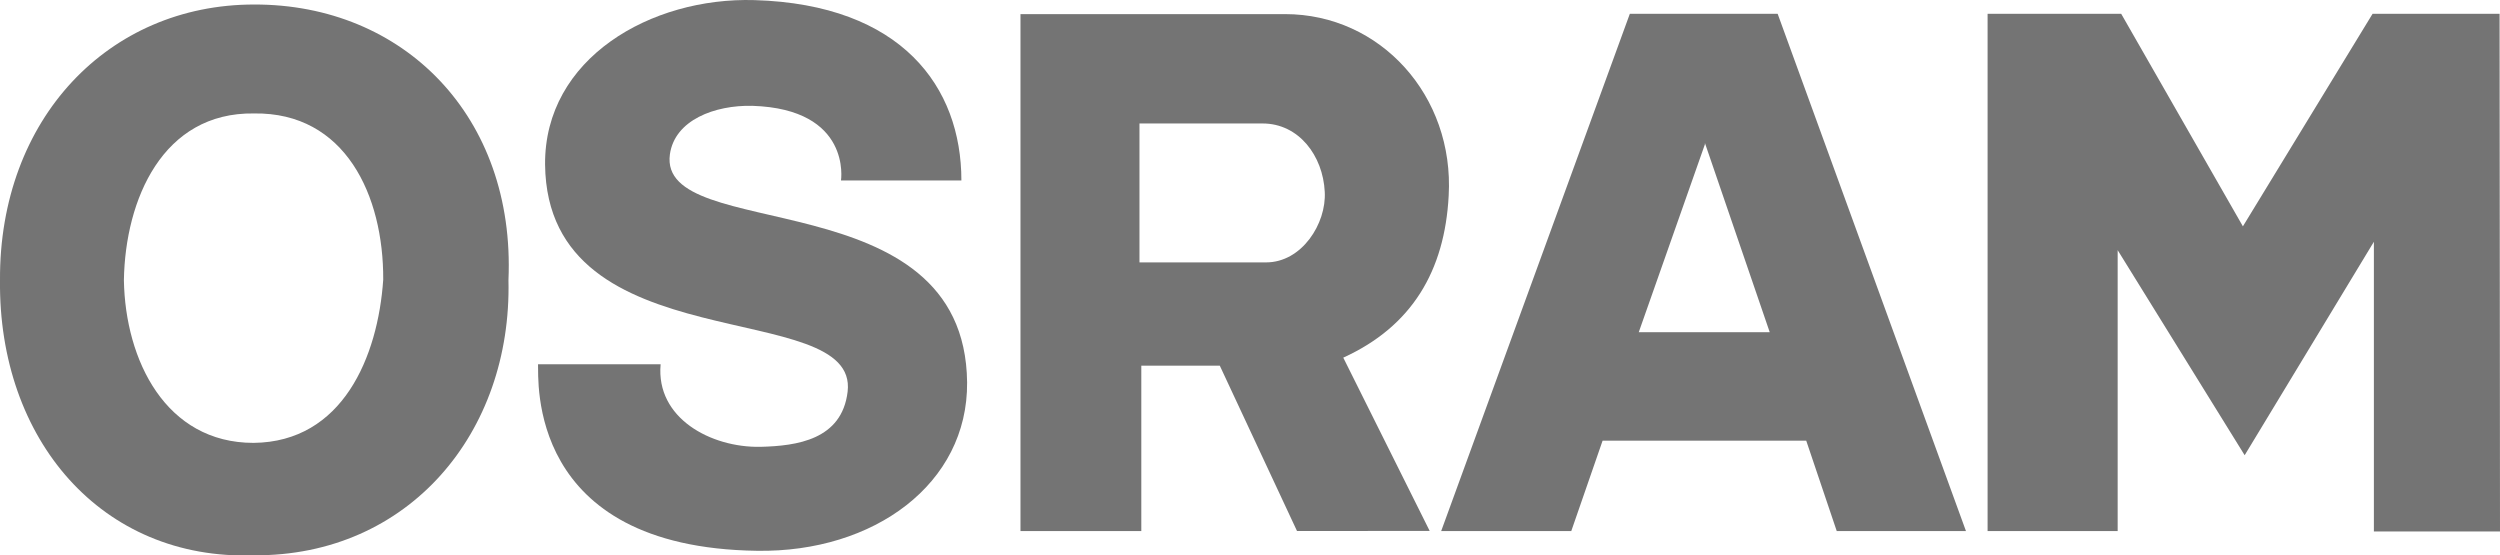
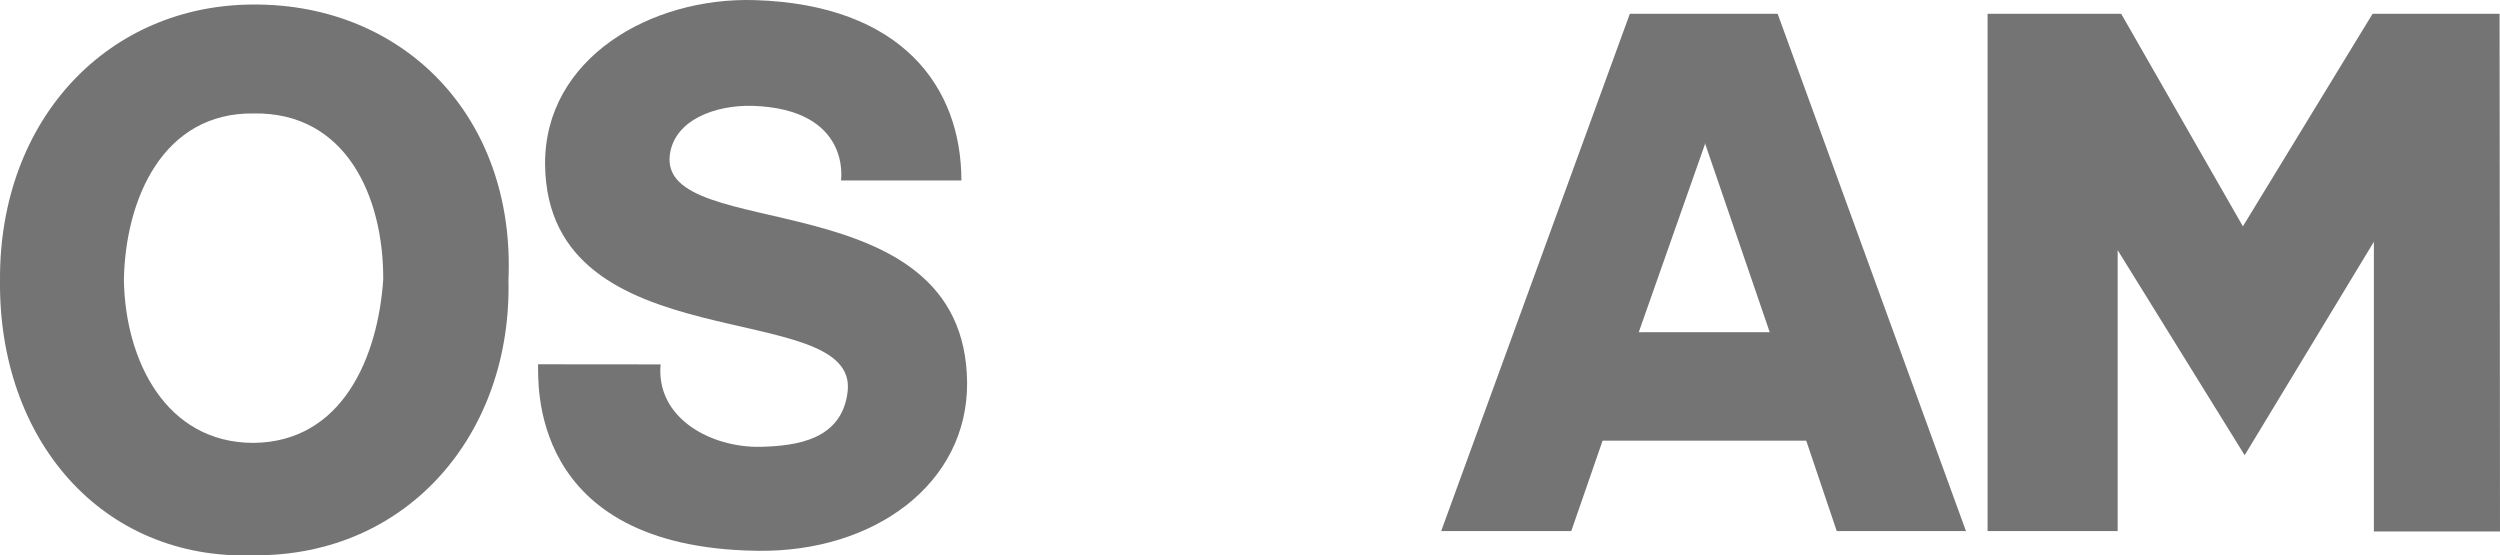
<svg xmlns="http://www.w3.org/2000/svg" viewBox="0 0 708.66 157.46">
  <defs>
    <style>.cls-1{fill:#747474;fill-rule:evenodd;}</style>
  </defs>
  <g id="Ebene_2" data-name="Ebene 2">
    <g id="svg7217">
      <g id="layer1">
        <g id="g7654">
-           <path id="path115" class="cls-1" d="M187.26,103.29c-1.37,15.25,14.25,23.62,28.26,23.37,10.37-.25,23.12-2,24.75-15.62,3.25-27.25-85.13-7.63-85.76-64.38-.25-30.13,30-47.5,59.38-46.63,41.75,1.25,58.63,24.63,58.63,51.13H238.39S241.52,30.91,213.27,30c-10.63-.25-22,4-23.38,13.75-3.5,25.63,83.63,6.63,84.25,64.63.25,28.75-26.37,48.25-59.5,47.75-65.75-.87-61.88-48.87-62.13-52.87h34.75" />
+           <path id="path115" class="cls-1" d="M187.26,103.29c-1.37,15.25,14.25,23.62,28.26,23.37,10.37-.25,23.12-2,24.75-15.62,3.25-27.25-85.13-7.63-85.76-64.38-.25-30.13,30-47.5,59.38-46.63,41.75,1.25,58.63,24.63,58.63,51.13H238.39S241.52,30.91,213.27,30c-10.63-.25-22,4-23.38,13.75-3.5,25.63,83.63,6.63,84.25,64.63.25,28.75-26.37,48.25-59.5,47.75-65.75-.87-61.88-48.87-62.13-52.87" />
          <path id="path119" class="cls-1" d="M672.91,68.53v82.13h35.75L708.54,3.91h-36L635.78,64.16,601.28,3.91H563.41V150.54h36.87V70.91l36,58.13,36.63-60.51" />
          <path id="path123" class="cls-1" d="M503.9,3.91l53.38,146.63H520.65L512,124.91H454.28l-8.88,25.63H408.52L462,3.91Zm-20.62,37L464.53,94.16h37.12L483.28,40.53v.38" />
-           <path id="path132" class="cls-1" d="M345.77,103.66H323.52v46.88H289.27V4h75c27,0,48,23.13,46.38,51.5-1.13,21.25-10.38,37-29.88,45.88l24.5,49.13H367.65ZM323,35H357.9c10.25,0,17.12,9.13,17.62,19.38.5,9-6.5,20-16.62,20H323V35" />
          <path id="path141" class="cls-1" d="M72,157.41c43.88.25,73.13-34.75,72.13-78C146.14,33,114.39,1.16,72,1.28,30.76,1.28-.24,33.66,0,79.41-.49,124.54,28.76,158.91,72,157.41ZM72,32.16c25.88-.38,36.75,23.25,36.63,47.12-1.5,21.88-11.5,46-36.76,46.26-24.87,0-36.37-23.38-36.75-46.13.38-22.88,11-47.63,36.88-47.25" />
        </g>
      </g>
    </g>
  </g>
</svg>